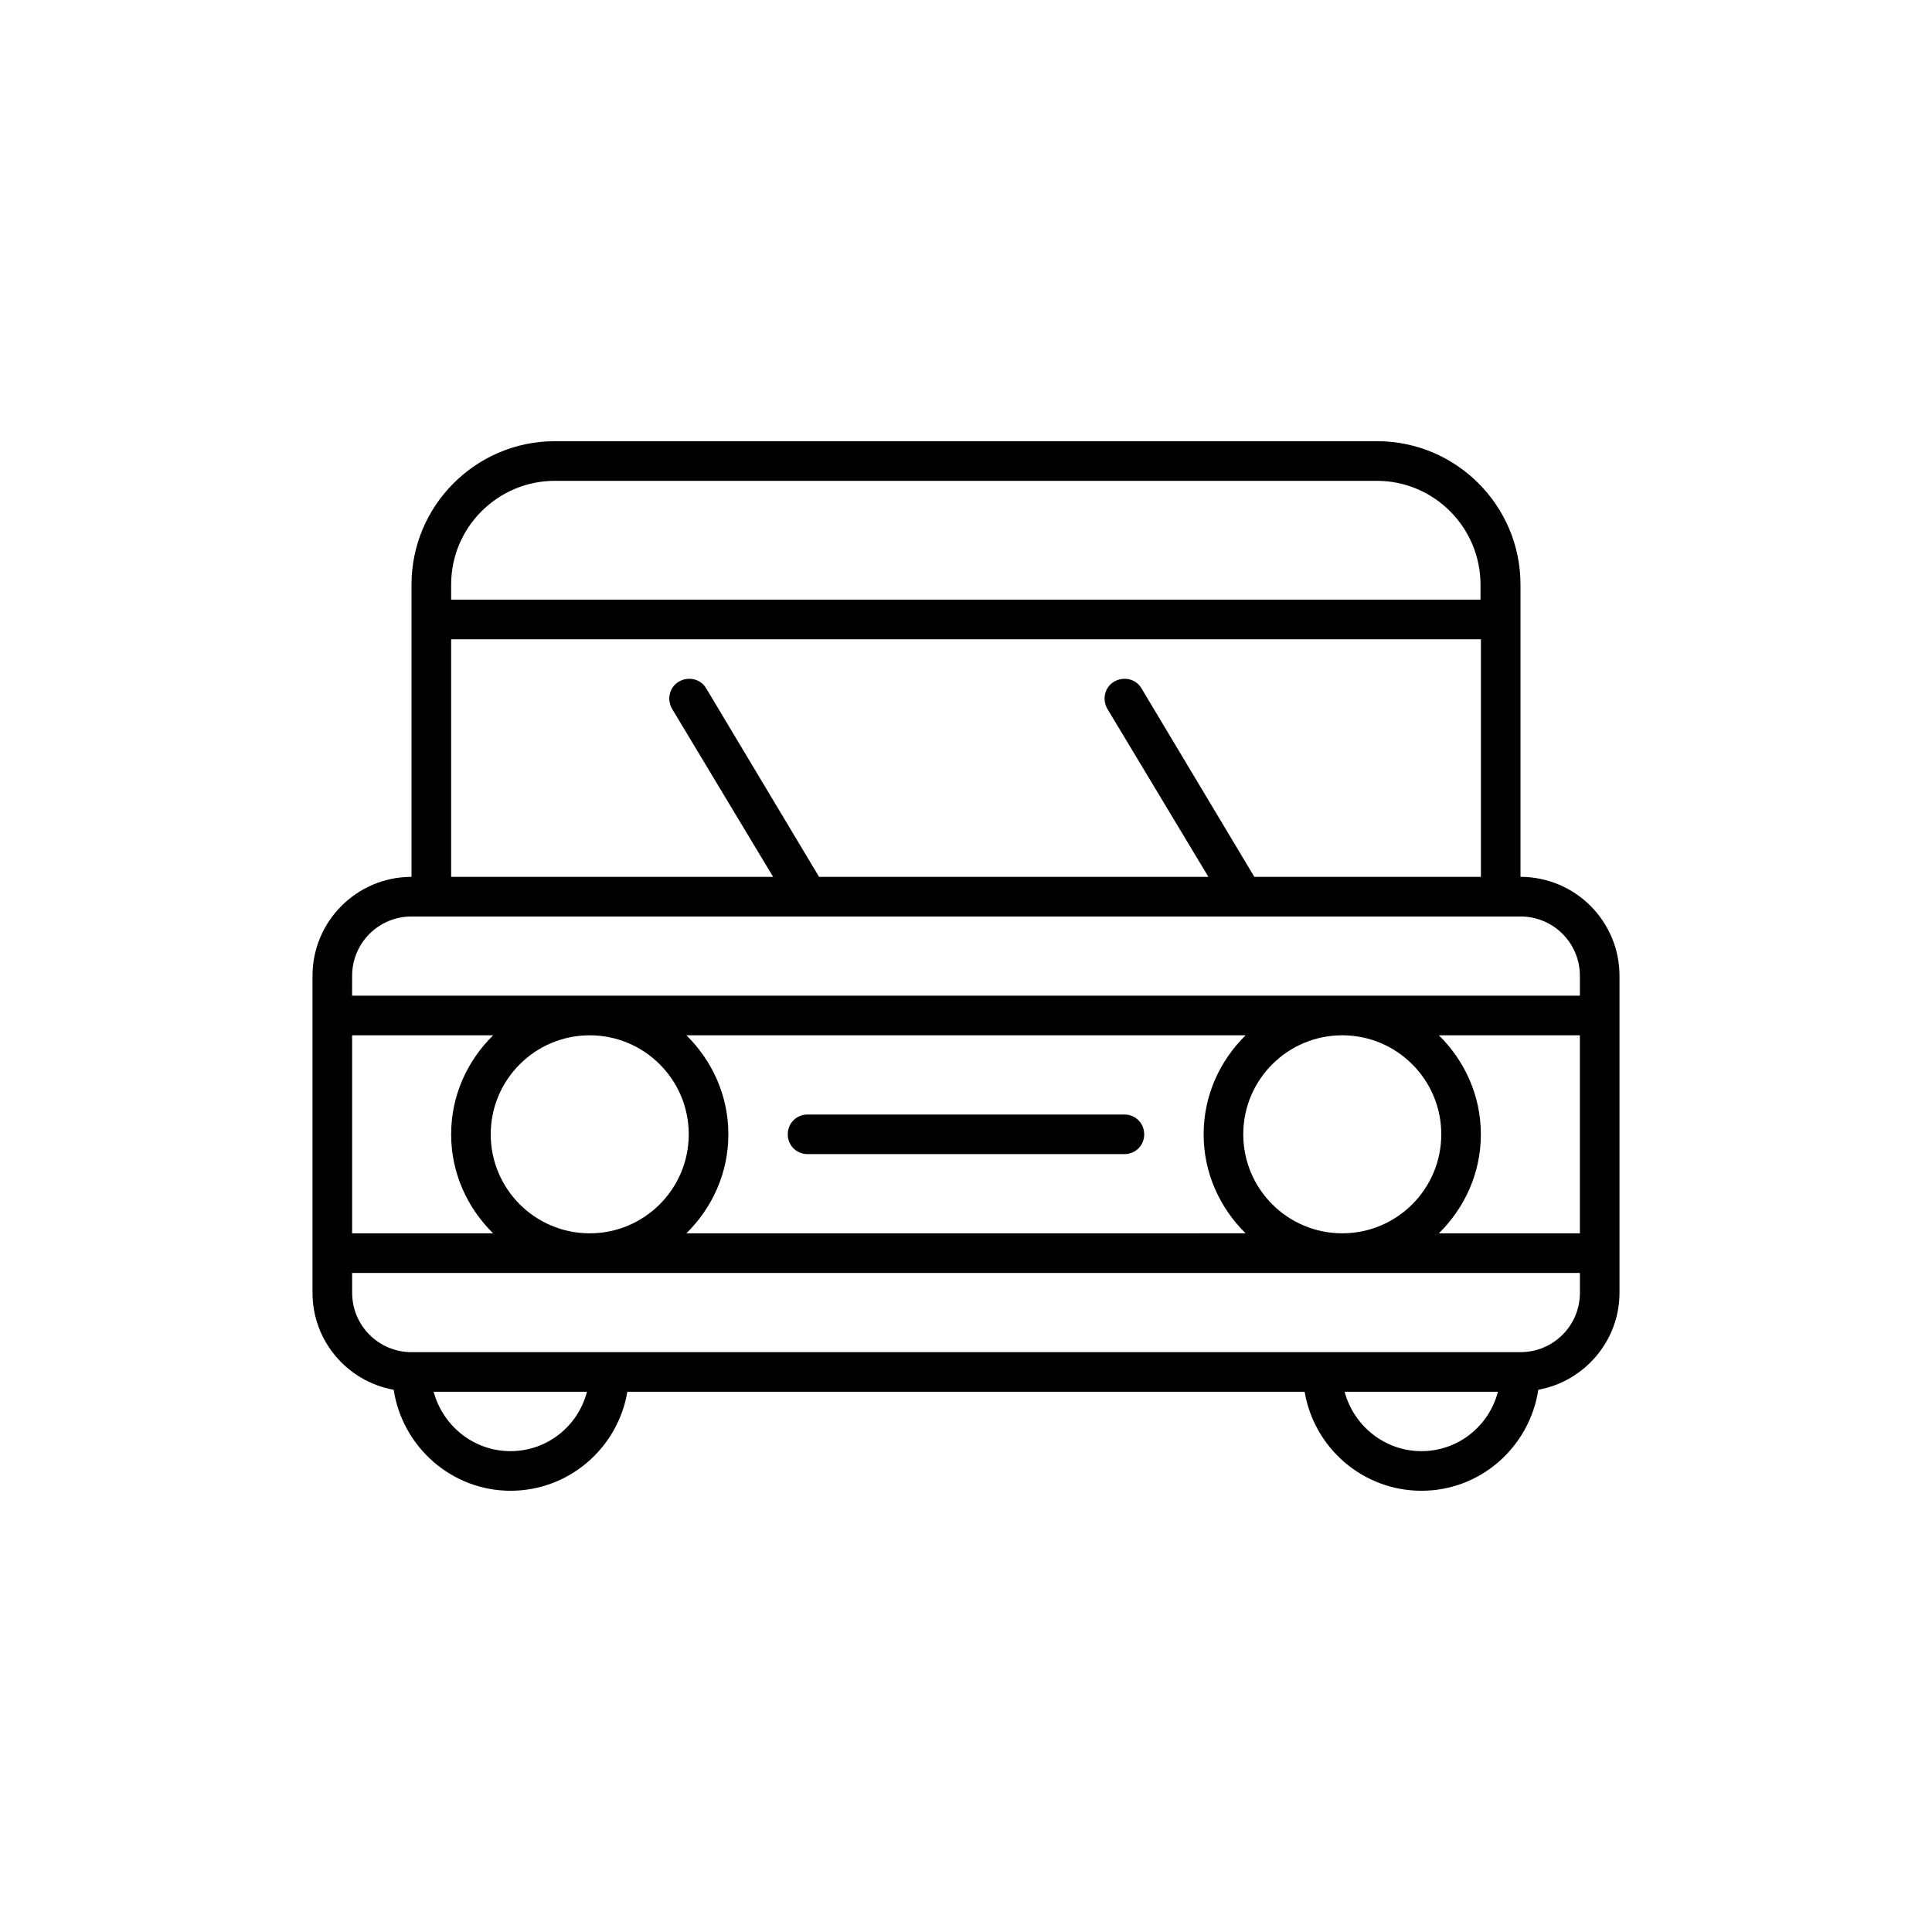
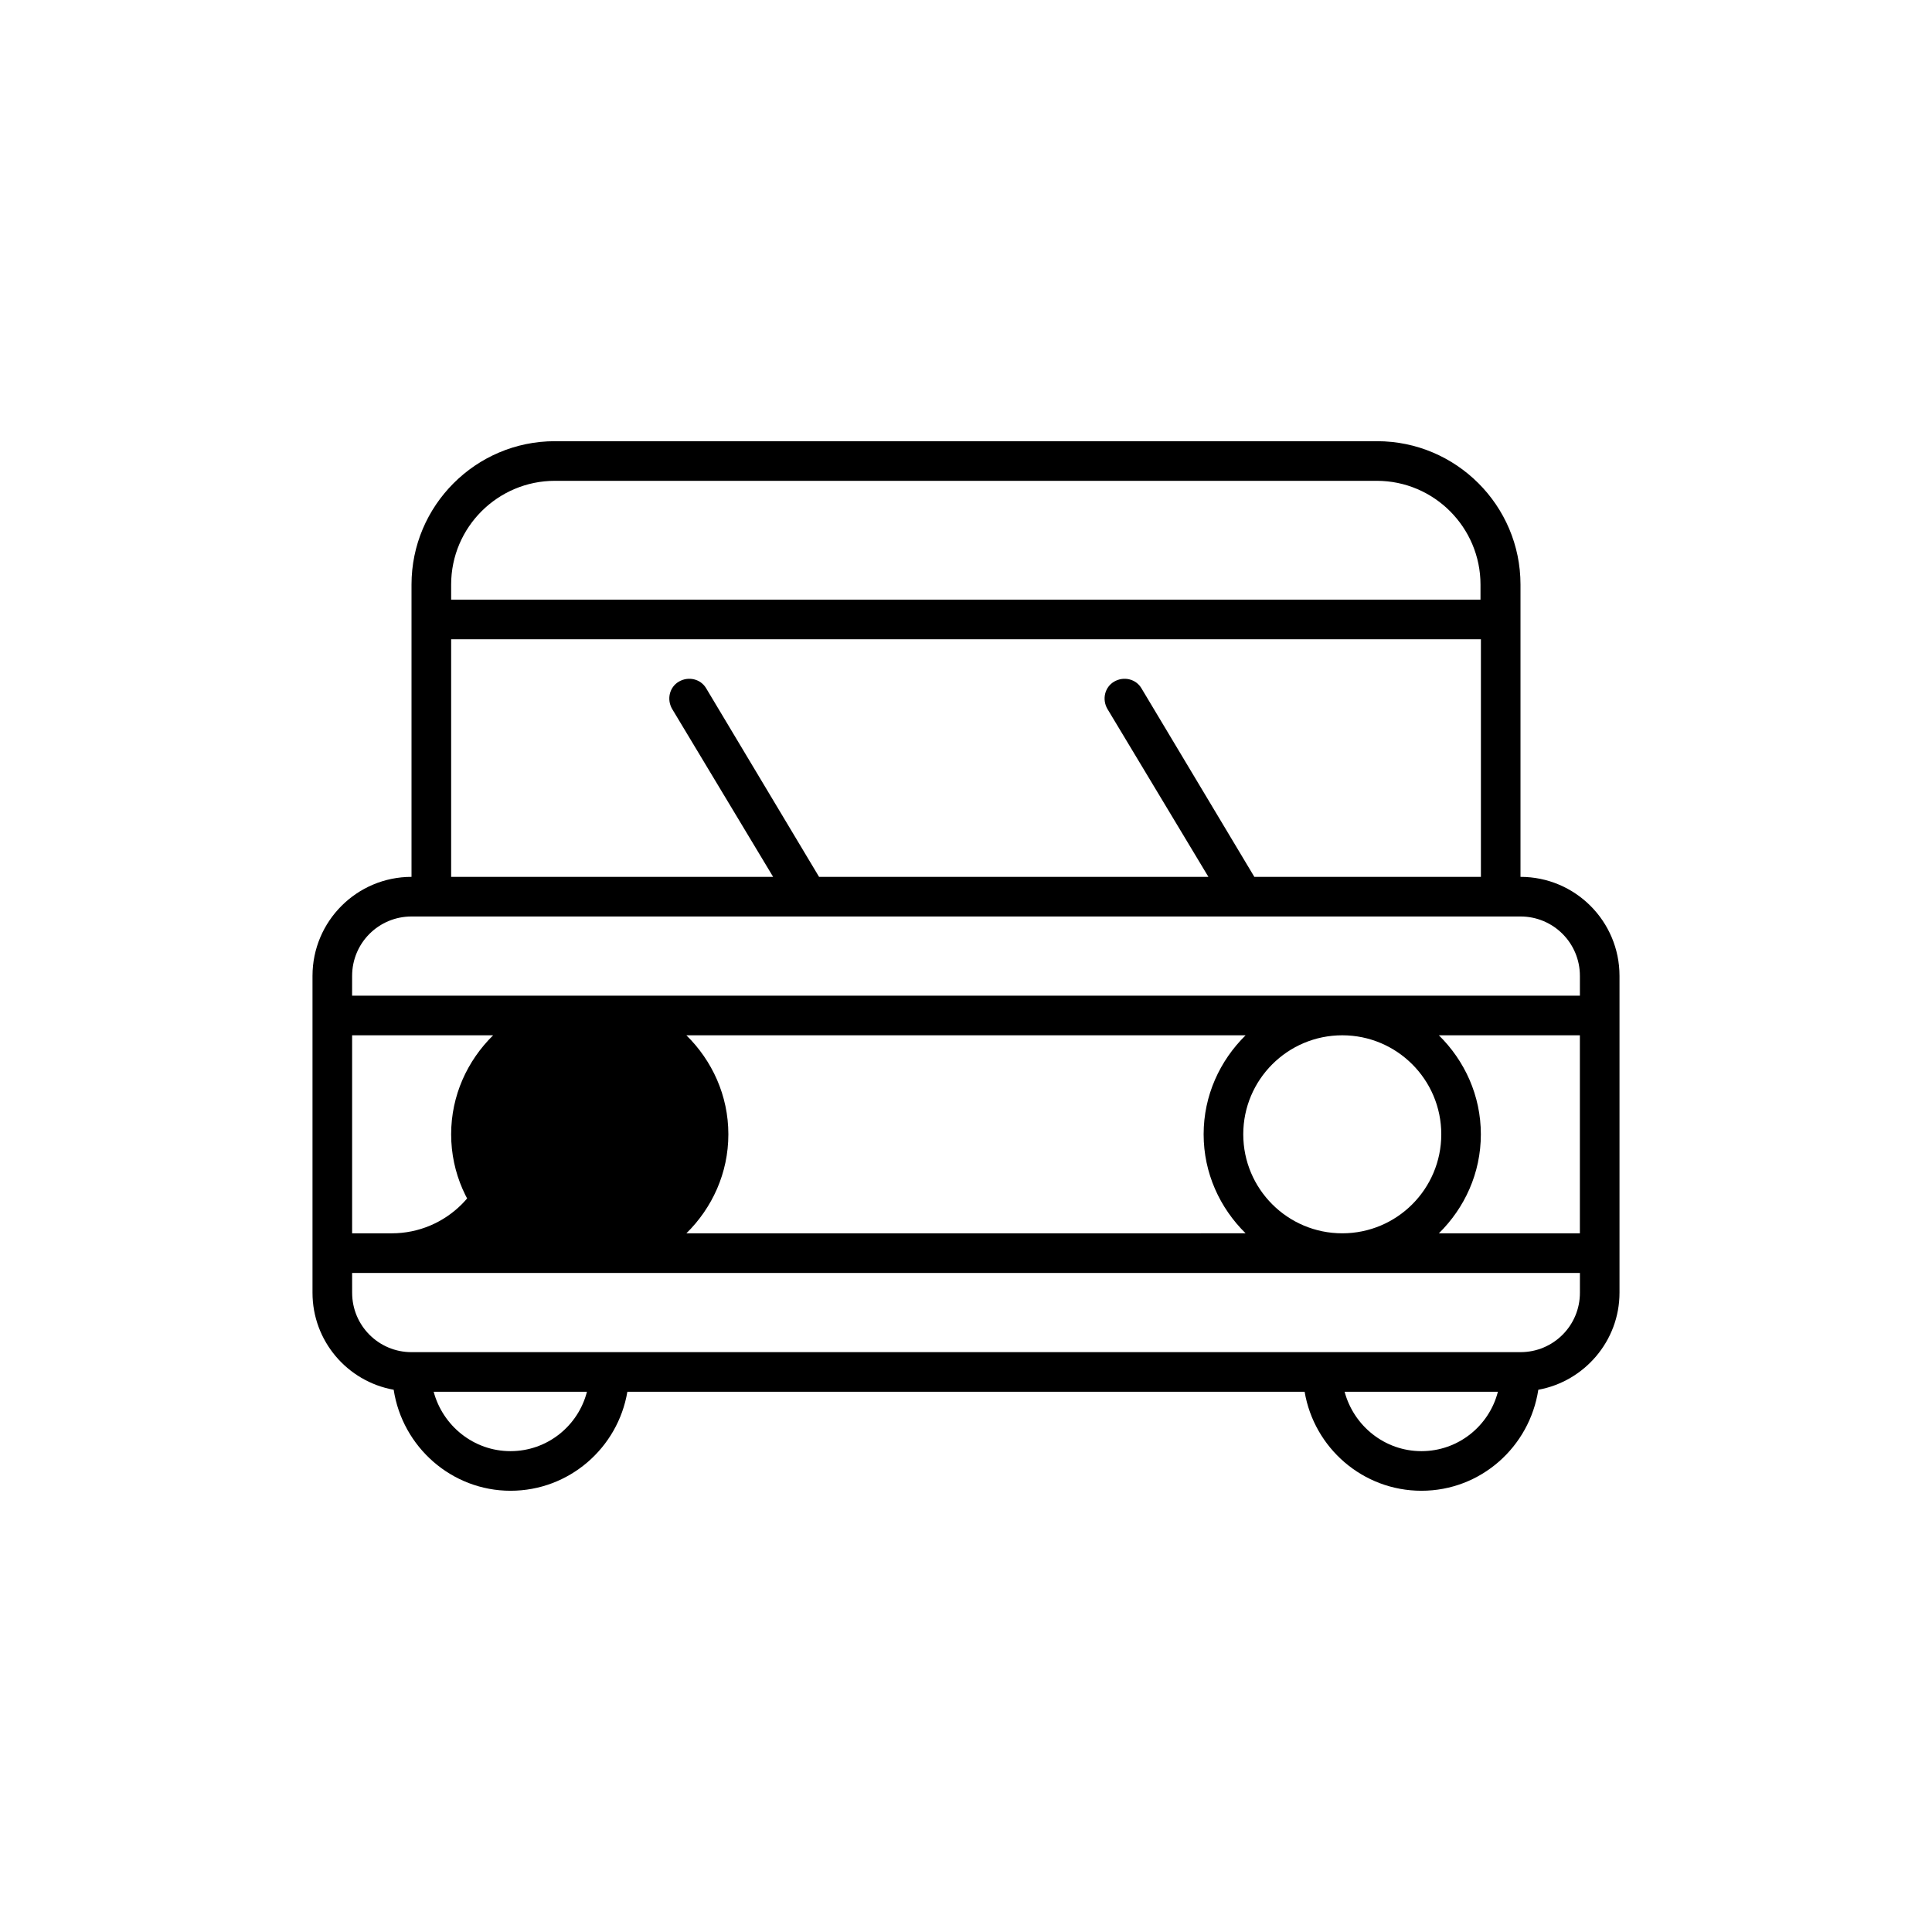
<svg xmlns="http://www.w3.org/2000/svg" fill="#000000" width="800px" height="800px" version="1.1" viewBox="144 144 512 512">
  <g>
-     <path d="m248.33 512.3c2.309 15.113 15.324 26.766 30.965 26.766 15.535 0 28.445-11.336 30.965-26.238h179.48c2.519 14.906 15.43 26.238 30.965 26.238 15.742 0 28.652-11.652 30.965-26.766 12.176-2.203 21.516-12.91 21.516-25.715v-83.969c0-14.484-11.754-26.238-26.238-26.238v-77.461c0-20.992-17.109-37.996-37.996-37.996h-217.9c-20.992 0-37.996 17.109-37.996 37.996v77.461c-14.484 0-26.238 11.754-26.238 26.238v83.969c-0.004 12.805 9.234 23.512 21.516 25.715zm30.961 16.27c-9.762 0-17.949-6.719-20.363-15.742h40.621c-2.309 9.027-10.496 15.742-20.258 15.742zm241.41 0c-9.762 0-17.949-6.719-20.363-15.742h40.621c-2.309 9.027-10.496 15.742-20.258 15.742zm41.984-57.727h-37.367c6.824-6.719 11.125-15.953 11.125-26.238s-4.305-19.523-11.125-26.238h37.367zm-225.66-26.242c0-10.285-4.305-19.523-11.125-26.238h148.2c-6.824 6.719-11.125 15.953-11.125 26.238 0 10.285 4.305 19.523 11.125 26.238l-148.2 0.004c6.82-6.719 11.125-15.953 11.125-26.242zm-36.738 26.242c-14.484 0-26.238-11.754-26.238-26.238s11.754-26.238 26.238-26.238 26.238 11.754 26.238 26.238c0.004 14.48-11.754 26.238-26.238 26.238zm173.19-26.242c0-14.484 11.754-26.238 26.238-26.238 14.484 0 26.238 11.754 26.238 26.238s-11.754 26.238-26.238 26.238c-14.484 0.004-26.238-11.754-26.238-26.238zm-209.92-145.68c0-15.219 12.387-27.5 27.5-27.5h217.79c15.219 0 27.5 12.387 27.5 27.5v3.988h-272.79zm0 14.484h272.9v62.977h-60.039l-29.914-49.961c-1.469-2.519-4.723-3.254-7.242-1.785-2.519 1.469-3.254 4.723-1.785 7.242l26.766 44.504h-103.18l-29.914-49.961c-1.469-2.519-4.723-3.254-7.242-1.785-2.519 1.469-3.254 4.723-1.785 7.242l26.766 44.504h-85.332zm-26.242 89.215c0-8.711 7.031-15.742 15.742-15.742h293.89c8.711 0 15.742 7.031 15.742 15.742v5.246h-325.38zm0 15.746h37.367c-6.824 6.719-11.125 15.953-11.125 26.238 0 10.285 4.305 19.523 11.125 26.238l-37.367 0.004zm0 62.977h325.38v5.246c0 8.711-7.031 15.742-15.742 15.742h-52.48l-188.93 0.004h-52.48c-8.711 0-15.742-7.031-15.742-15.742z" />
-     <path d="m441.98 439.36h-83.969c-2.938 0-5.246 2.309-5.246 5.246s2.309 5.246 5.246 5.246h83.969c2.938 0 5.246-2.309 5.246-5.246s-2.309-5.246-5.246-5.246z" />
+     <path d="m248.33 512.3c2.309 15.113 15.324 26.766 30.965 26.766 15.535 0 28.445-11.336 30.965-26.238h179.48c2.519 14.906 15.43 26.238 30.965 26.238 15.742 0 28.652-11.652 30.965-26.766 12.176-2.203 21.516-12.91 21.516-25.715v-83.969c0-14.484-11.754-26.238-26.238-26.238v-77.461c0-20.992-17.109-37.996-37.996-37.996h-217.9c-20.992 0-37.996 17.109-37.996 37.996v77.461c-14.484 0-26.238 11.754-26.238 26.238v83.969c-0.004 12.805 9.234 23.512 21.516 25.715zm30.961 16.27c-9.762 0-17.949-6.719-20.363-15.742h40.621c-2.309 9.027-10.496 15.742-20.258 15.742zm241.41 0c-9.762 0-17.949-6.719-20.363-15.742h40.621c-2.309 9.027-10.496 15.742-20.258 15.742zm41.984-57.727h-37.367c6.824-6.719 11.125-15.953 11.125-26.238s-4.305-19.523-11.125-26.238h37.367zm-225.66-26.242c0-10.285-4.305-19.523-11.125-26.238h148.2c-6.824 6.719-11.125 15.953-11.125 26.238 0 10.285 4.305 19.523 11.125 26.238l-148.2 0.004c6.82-6.719 11.125-15.953 11.125-26.242zm-36.738 26.242c-14.484 0-26.238-11.754-26.238-26.238c0.004 14.48-11.754 26.238-26.238 26.238zm173.19-26.242c0-14.484 11.754-26.238 26.238-26.238 14.484 0 26.238 11.754 26.238 26.238s-11.754 26.238-26.238 26.238c-14.484 0.004-26.238-11.754-26.238-26.238zm-209.92-145.68c0-15.219 12.387-27.5 27.5-27.5h217.79c15.219 0 27.5 12.387 27.5 27.5v3.988h-272.79zm0 14.484h272.9v62.977h-60.039l-29.914-49.961c-1.469-2.519-4.723-3.254-7.242-1.785-2.519 1.469-3.254 4.723-1.785 7.242l26.766 44.504h-103.18l-29.914-49.961c-1.469-2.519-4.723-3.254-7.242-1.785-2.519 1.469-3.254 4.723-1.785 7.242l26.766 44.504h-85.332zm-26.242 89.215c0-8.711 7.031-15.742 15.742-15.742h293.89c8.711 0 15.742 7.031 15.742 15.742v5.246h-325.38zm0 15.746h37.367c-6.824 6.719-11.125 15.953-11.125 26.238 0 10.285 4.305 19.523 11.125 26.238l-37.367 0.004zm0 62.977h325.38v5.246c0 8.711-7.031 15.742-15.742 15.742h-52.48l-188.93 0.004h-52.48c-8.711 0-15.742-7.031-15.742-15.742z" />
  </g>
</svg>